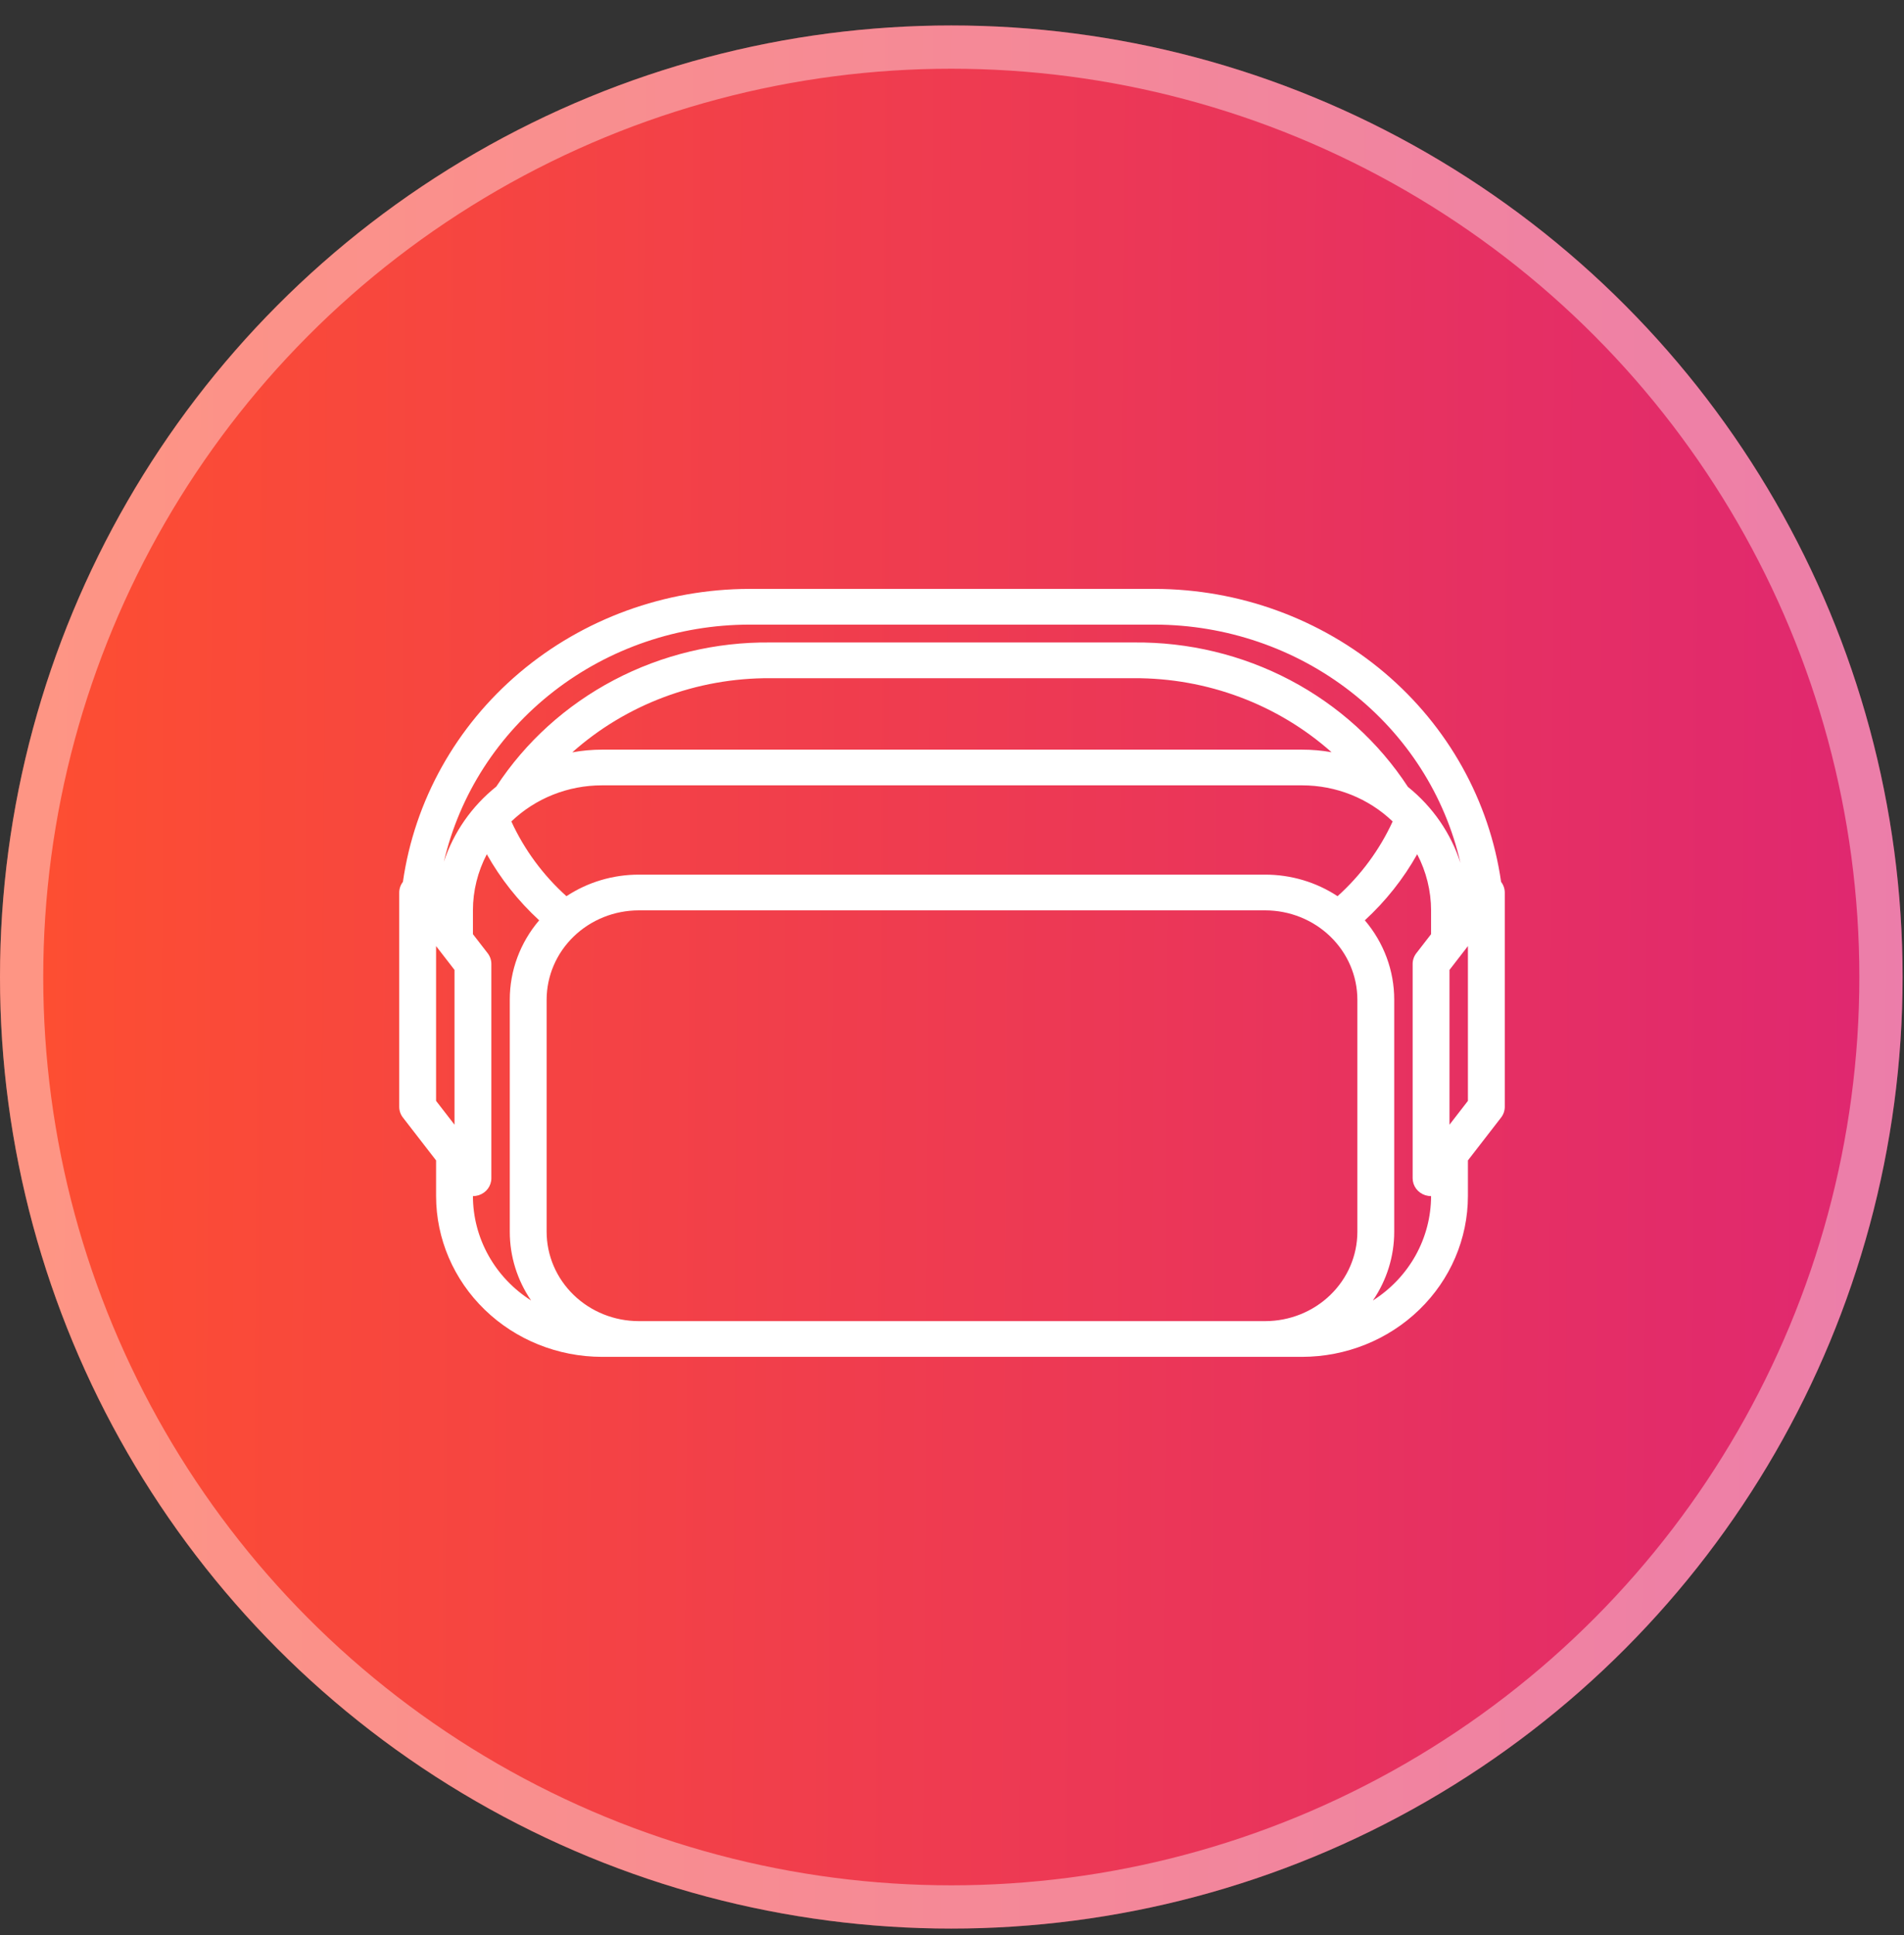
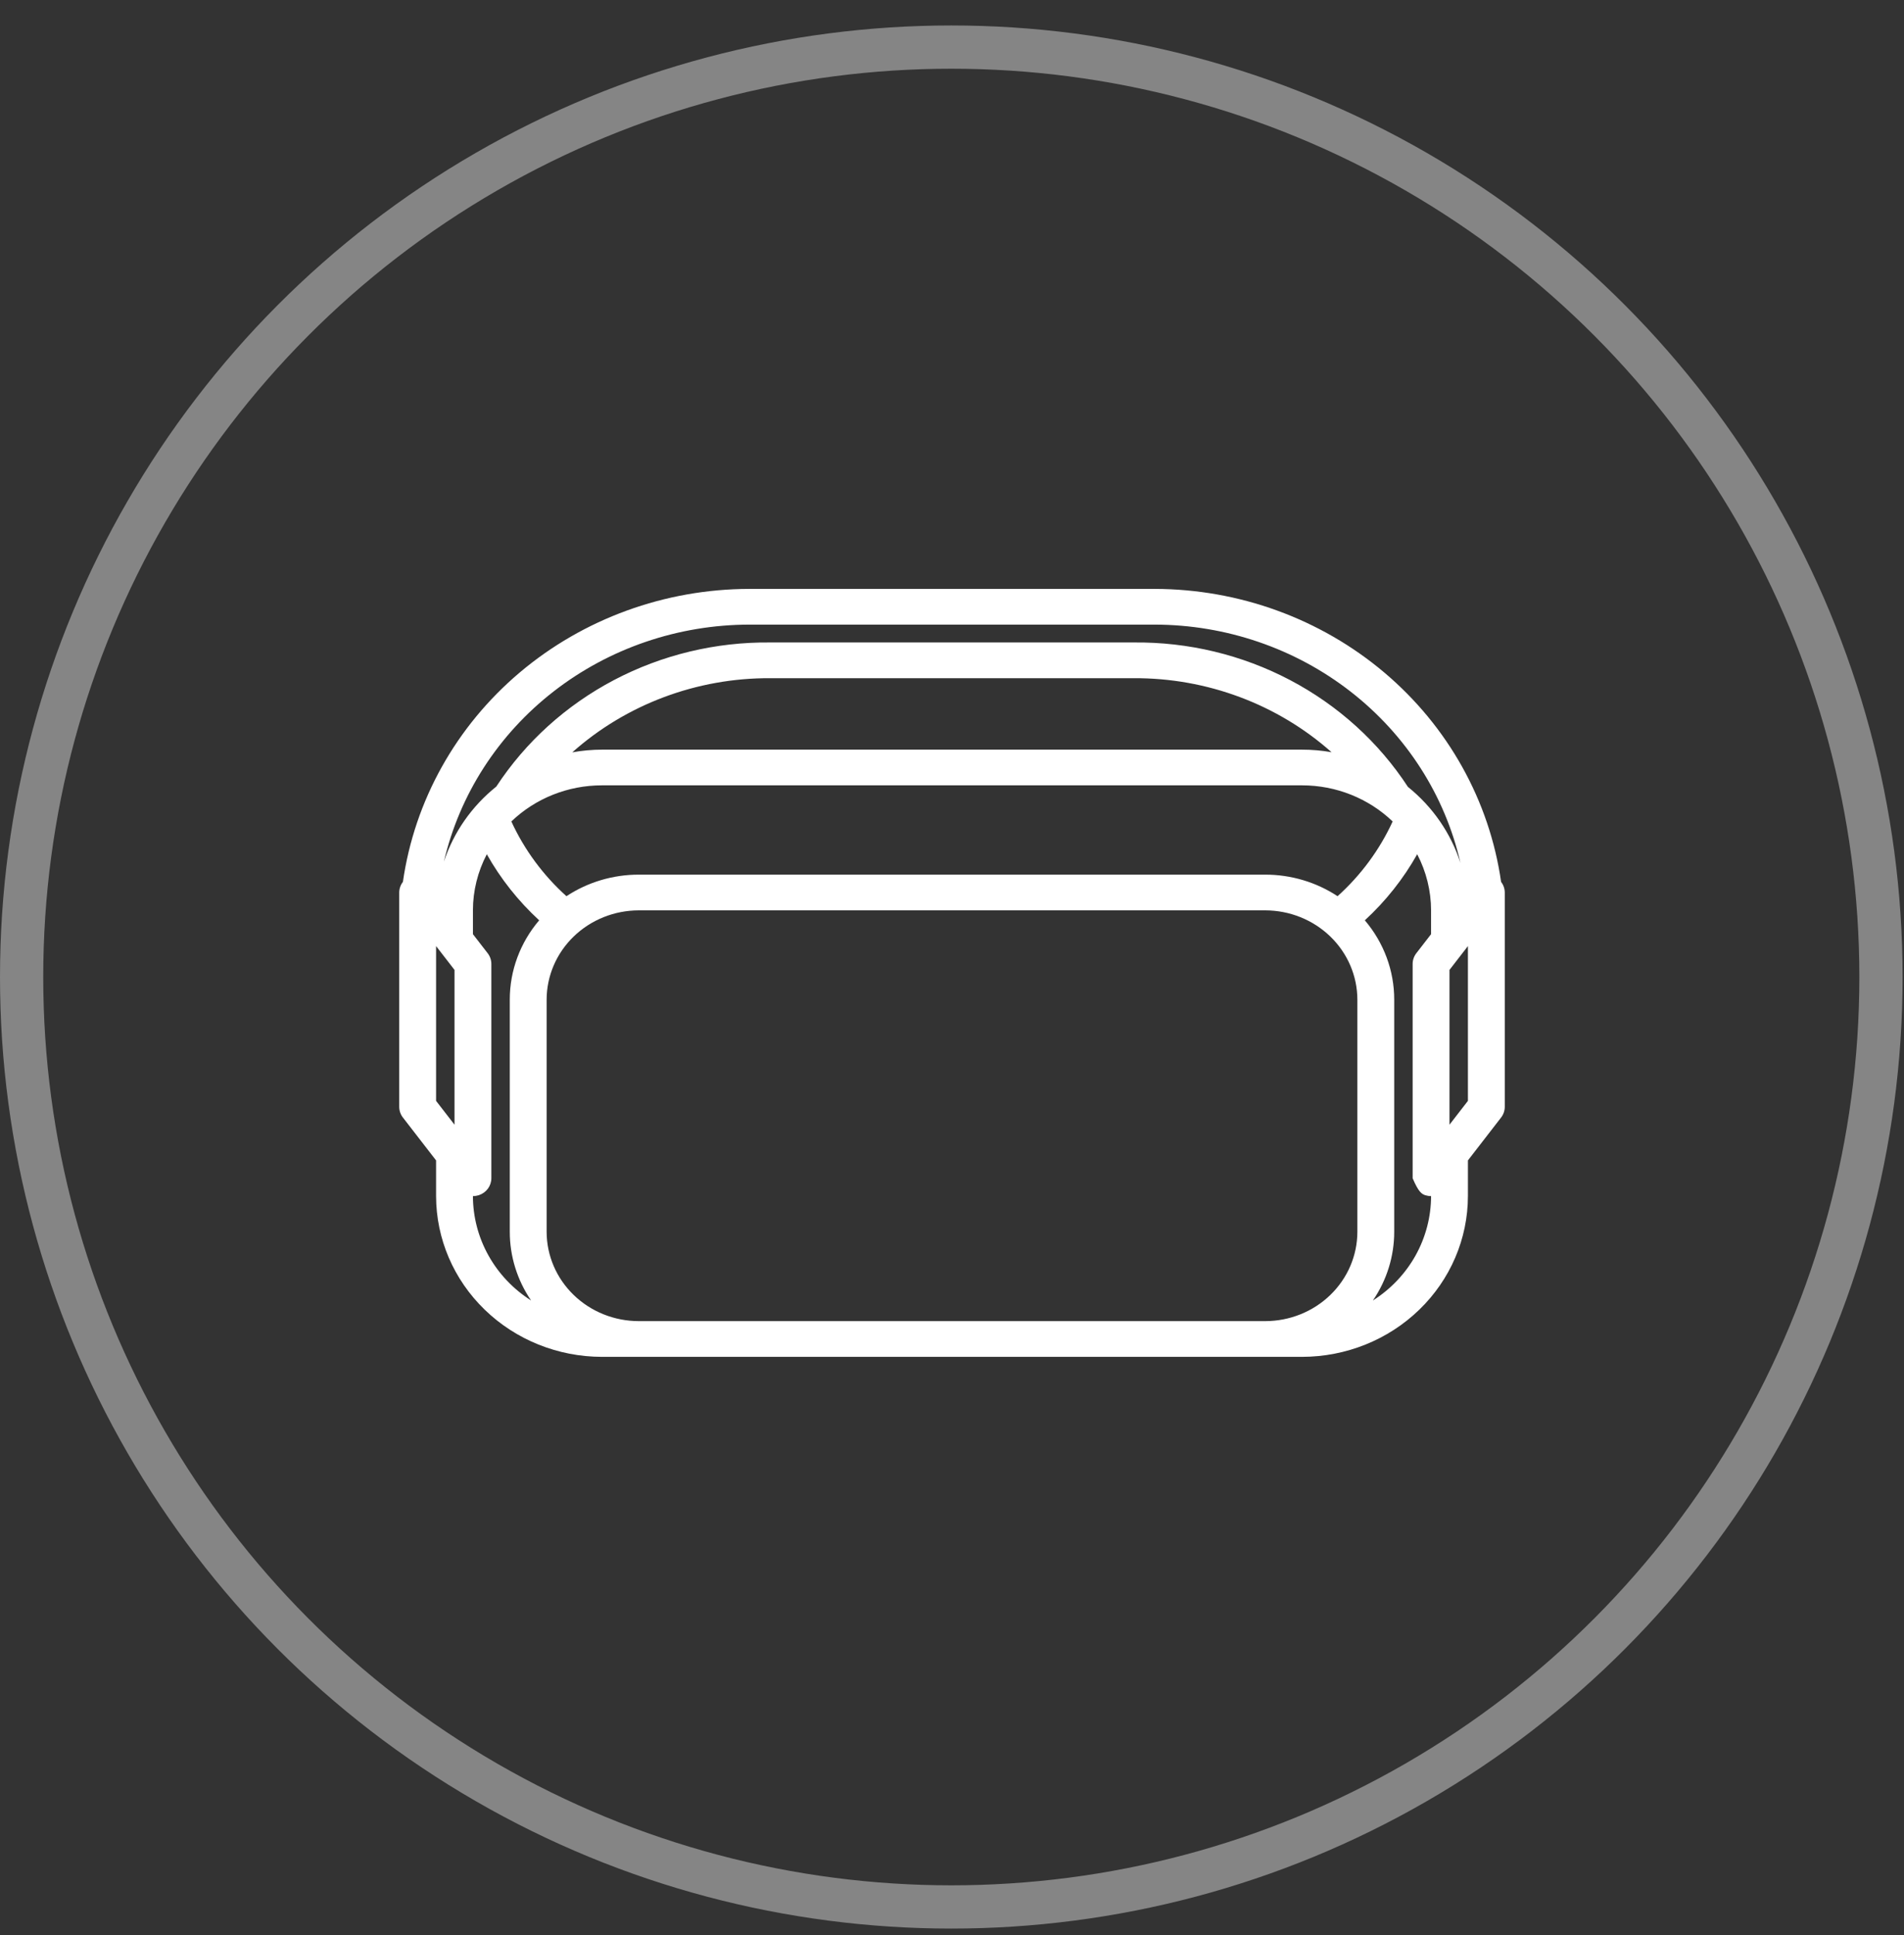
<svg xmlns="http://www.w3.org/2000/svg" width="62" height="63" viewBox="0 0 62 63" fill="none">
  <rect x="0" y="0" width="62" height="63" fill="#333333" stroke="none" />
-   <circle cx="30.977" cy="31.806" r="30.977" fill="url(#paint0_linear_1346_2673)" />
  <circle cx="30.977" cy="31.806" r="30.273" stroke="white" stroke-opacity="0.4" stroke-width="1.408" />
-   <path d="M48.88 28.709C48.502 26.068 47.153 23.649 45.08 21.896C43.007 20.144 40.351 19.176 37.6 19.171H24.4C21.649 19.176 18.993 20.144 16.92 21.896C14.847 23.649 13.498 26.068 13.12 28.709C13.043 28.808 13.001 28.93 13 29.055V36.031C13 36.157 13.042 36.28 13.12 36.38L14.2 37.776V38.938C14.202 40.326 14.771 41.656 15.784 42.636C16.796 43.617 18.168 44.169 19.6 44.171H42.4C43.832 44.169 45.204 43.617 46.216 42.636C47.229 41.656 47.798 40.326 47.8 38.938V37.776L48.88 36.38C48.958 36.28 49 36.157 49 36.031V29.055C48.999 28.93 48.957 28.808 48.88 28.709ZM47.2 36.613V31.574L47.8 30.799V35.838L47.2 36.613ZM24.4 20.334H37.6C39.922 20.337 42.174 21.108 43.984 22.518C45.794 23.928 47.054 25.893 47.556 28.091C47.245 27.123 46.651 26.264 45.846 25.616C44.895 24.16 43.575 22.964 42.012 22.141C40.449 21.318 38.695 20.896 36.916 20.915H25.084C23.308 20.896 21.556 21.317 19.994 22.138C18.433 22.959 17.113 24.153 16.161 25.606C15.362 26.246 14.77 27.095 14.454 28.052C14.964 25.864 16.225 23.908 18.032 22.506C19.84 21.103 22.085 20.337 24.4 20.334ZM43.555 29.175C42.861 28.717 42.04 28.473 41.2 28.473H20.8C19.96 28.473 19.139 28.717 18.445 29.175C17.684 28.49 17.074 27.662 16.651 26.742C17.435 25.989 18.495 25.566 19.6 25.566H42.4C43.505 25.566 44.565 25.989 45.349 26.742C44.926 27.662 44.316 28.49 43.555 29.175ZM18.635 24.492C20.393 22.927 22.697 22.065 25.084 22.078H36.916C39.301 22.066 41.602 22.926 43.36 24.488C43.043 24.432 42.722 24.404 42.4 24.404H19.6C19.276 24.405 18.953 24.434 18.635 24.492ZM14.2 35.838V30.799L14.8 31.574V36.613L14.2 35.838ZM15.4 38.938C15.464 38.938 15.528 38.928 15.59 38.909C15.709 38.87 15.813 38.796 15.887 38.697C15.96 38.598 16 38.479 16 38.357V31.38C16 31.254 15.958 31.132 15.88 31.031L15.4 30.411V29.636C15.4 29.001 15.556 28.375 15.852 27.809C16.301 28.608 16.876 29.333 17.557 29.96C16.937 30.687 16.599 31.6 16.6 32.543V40.101C16.6 40.896 16.841 41.673 17.294 42.336C16.712 41.966 16.235 41.462 15.905 40.869C15.574 40.276 15.401 39.612 15.4 38.938ZM20.8 43.008C20.005 43.007 19.242 42.701 18.68 42.156C18.117 41.611 17.801 40.872 17.8 40.101V32.543C17.801 31.772 18.117 31.033 18.68 30.488C19.242 29.944 20.005 29.637 20.8 29.636H41.2C41.995 29.637 42.758 29.944 43.32 30.488C43.883 31.033 44.199 31.772 44.2 32.543V40.101C44.199 40.872 43.883 41.611 43.32 42.156C42.758 42.701 41.995 43.007 41.2 43.008H20.8ZM44.706 42.336C45.159 41.673 45.4 40.896 45.4 40.101V32.543C45.401 31.601 45.062 30.687 44.443 29.96C45.124 29.334 45.699 28.608 46.148 27.809C46.444 28.375 46.599 29.001 46.6 29.636V30.411L46.12 31.031C46.042 31.132 46 31.254 46 31.38V38.357C46 38.479 46.04 38.598 46.113 38.697C46.187 38.796 46.291 38.87 46.41 38.909C46.472 38.928 46.536 38.938 46.6 38.938C46.599 39.612 46.426 40.276 46.096 40.869C45.765 41.462 45.288 41.966 44.706 42.336Z" fill="white" />
+   <path d="M48.88 28.709C48.502 26.068 47.153 23.649 45.08 21.896C43.007 20.144 40.351 19.176 37.6 19.171H24.4C21.649 19.176 18.993 20.144 16.92 21.896C14.847 23.649 13.498 26.068 13.12 28.709C13.043 28.808 13.001 28.93 13 29.055V36.031C13 36.157 13.042 36.28 13.12 36.38L14.2 37.776V38.938C14.202 40.326 14.771 41.656 15.784 42.636C16.796 43.617 18.168 44.169 19.6 44.171H42.4C43.832 44.169 45.204 43.617 46.216 42.636C47.229 41.656 47.798 40.326 47.8 38.938V37.776L48.88 36.38C48.958 36.28 49 36.157 49 36.031V29.055C48.999 28.93 48.957 28.808 48.88 28.709ZM47.2 36.613V31.574L47.8 30.799V35.838L47.2 36.613ZM24.4 20.334H37.6C39.922 20.337 42.174 21.108 43.984 22.518C45.794 23.928 47.054 25.893 47.556 28.091C47.245 27.123 46.651 26.264 45.846 25.616C44.895 24.16 43.575 22.964 42.012 22.141C40.449 21.318 38.695 20.896 36.916 20.915H25.084C23.308 20.896 21.556 21.317 19.994 22.138C18.433 22.959 17.113 24.153 16.161 25.606C15.362 26.246 14.77 27.095 14.454 28.052C14.964 25.864 16.225 23.908 18.032 22.506C19.84 21.103 22.085 20.337 24.4 20.334ZM43.555 29.175C42.861 28.717 42.04 28.473 41.2 28.473H20.8C19.96 28.473 19.139 28.717 18.445 29.175C17.684 28.49 17.074 27.662 16.651 26.742C17.435 25.989 18.495 25.566 19.6 25.566H42.4C43.505 25.566 44.565 25.989 45.349 26.742C44.926 27.662 44.316 28.49 43.555 29.175ZM18.635 24.492C20.393 22.927 22.697 22.065 25.084 22.078H36.916C39.301 22.066 41.602 22.926 43.36 24.488C43.043 24.432 42.722 24.404 42.4 24.404H19.6C19.276 24.405 18.953 24.434 18.635 24.492ZM14.2 35.838V30.799L14.8 31.574V36.613L14.2 35.838ZM15.4 38.938C15.464 38.938 15.528 38.928 15.59 38.909C15.709 38.87 15.813 38.796 15.887 38.697C15.96 38.598 16 38.479 16 38.357V31.38C16 31.254 15.958 31.132 15.88 31.031L15.4 30.411V29.636C15.4 29.001 15.556 28.375 15.852 27.809C16.301 28.608 16.876 29.333 17.557 29.96C16.937 30.687 16.599 31.6 16.6 32.543V40.101C16.6 40.896 16.841 41.673 17.294 42.336C16.712 41.966 16.235 41.462 15.905 40.869C15.574 40.276 15.401 39.612 15.4 38.938ZM20.8 43.008C20.005 43.007 19.242 42.701 18.68 42.156C18.117 41.611 17.801 40.872 17.8 40.101V32.543C17.801 31.772 18.117 31.033 18.68 30.488C19.242 29.944 20.005 29.637 20.8 29.636H41.2C41.995 29.637 42.758 29.944 43.32 30.488C43.883 31.033 44.199 31.772 44.2 32.543V40.101C44.199 40.872 43.883 41.611 43.32 42.156C42.758 42.701 41.995 43.007 41.2 43.008H20.8ZM44.706 42.336C45.159 41.673 45.4 40.896 45.4 40.101V32.543C45.401 31.601 45.062 30.687 44.443 29.96C45.124 29.334 45.699 28.608 46.148 27.809C46.444 28.375 46.599 29.001 46.6 29.636V30.411L46.12 31.031C46.042 31.132 46 31.254 46 31.38V38.357C46.187 38.796 46.291 38.87 46.41 38.909C46.472 38.928 46.536 38.938 46.6 38.938C46.599 39.612 46.426 40.276 46.096 40.869C45.765 41.462 45.288 41.966 44.706 42.336Z" fill="white" />
  <defs>
    <linearGradient id="paint0_linear_1346_2673" x1="62.156" y1="38.621" x2="1.334" y2="38.28" gradientUnits="userSpaceOnUse">
      <stop stop-color="#DF2771" />
      <stop offset="1" stop-color="#FD4E32" />
    </linearGradient>
  </defs>
</svg>